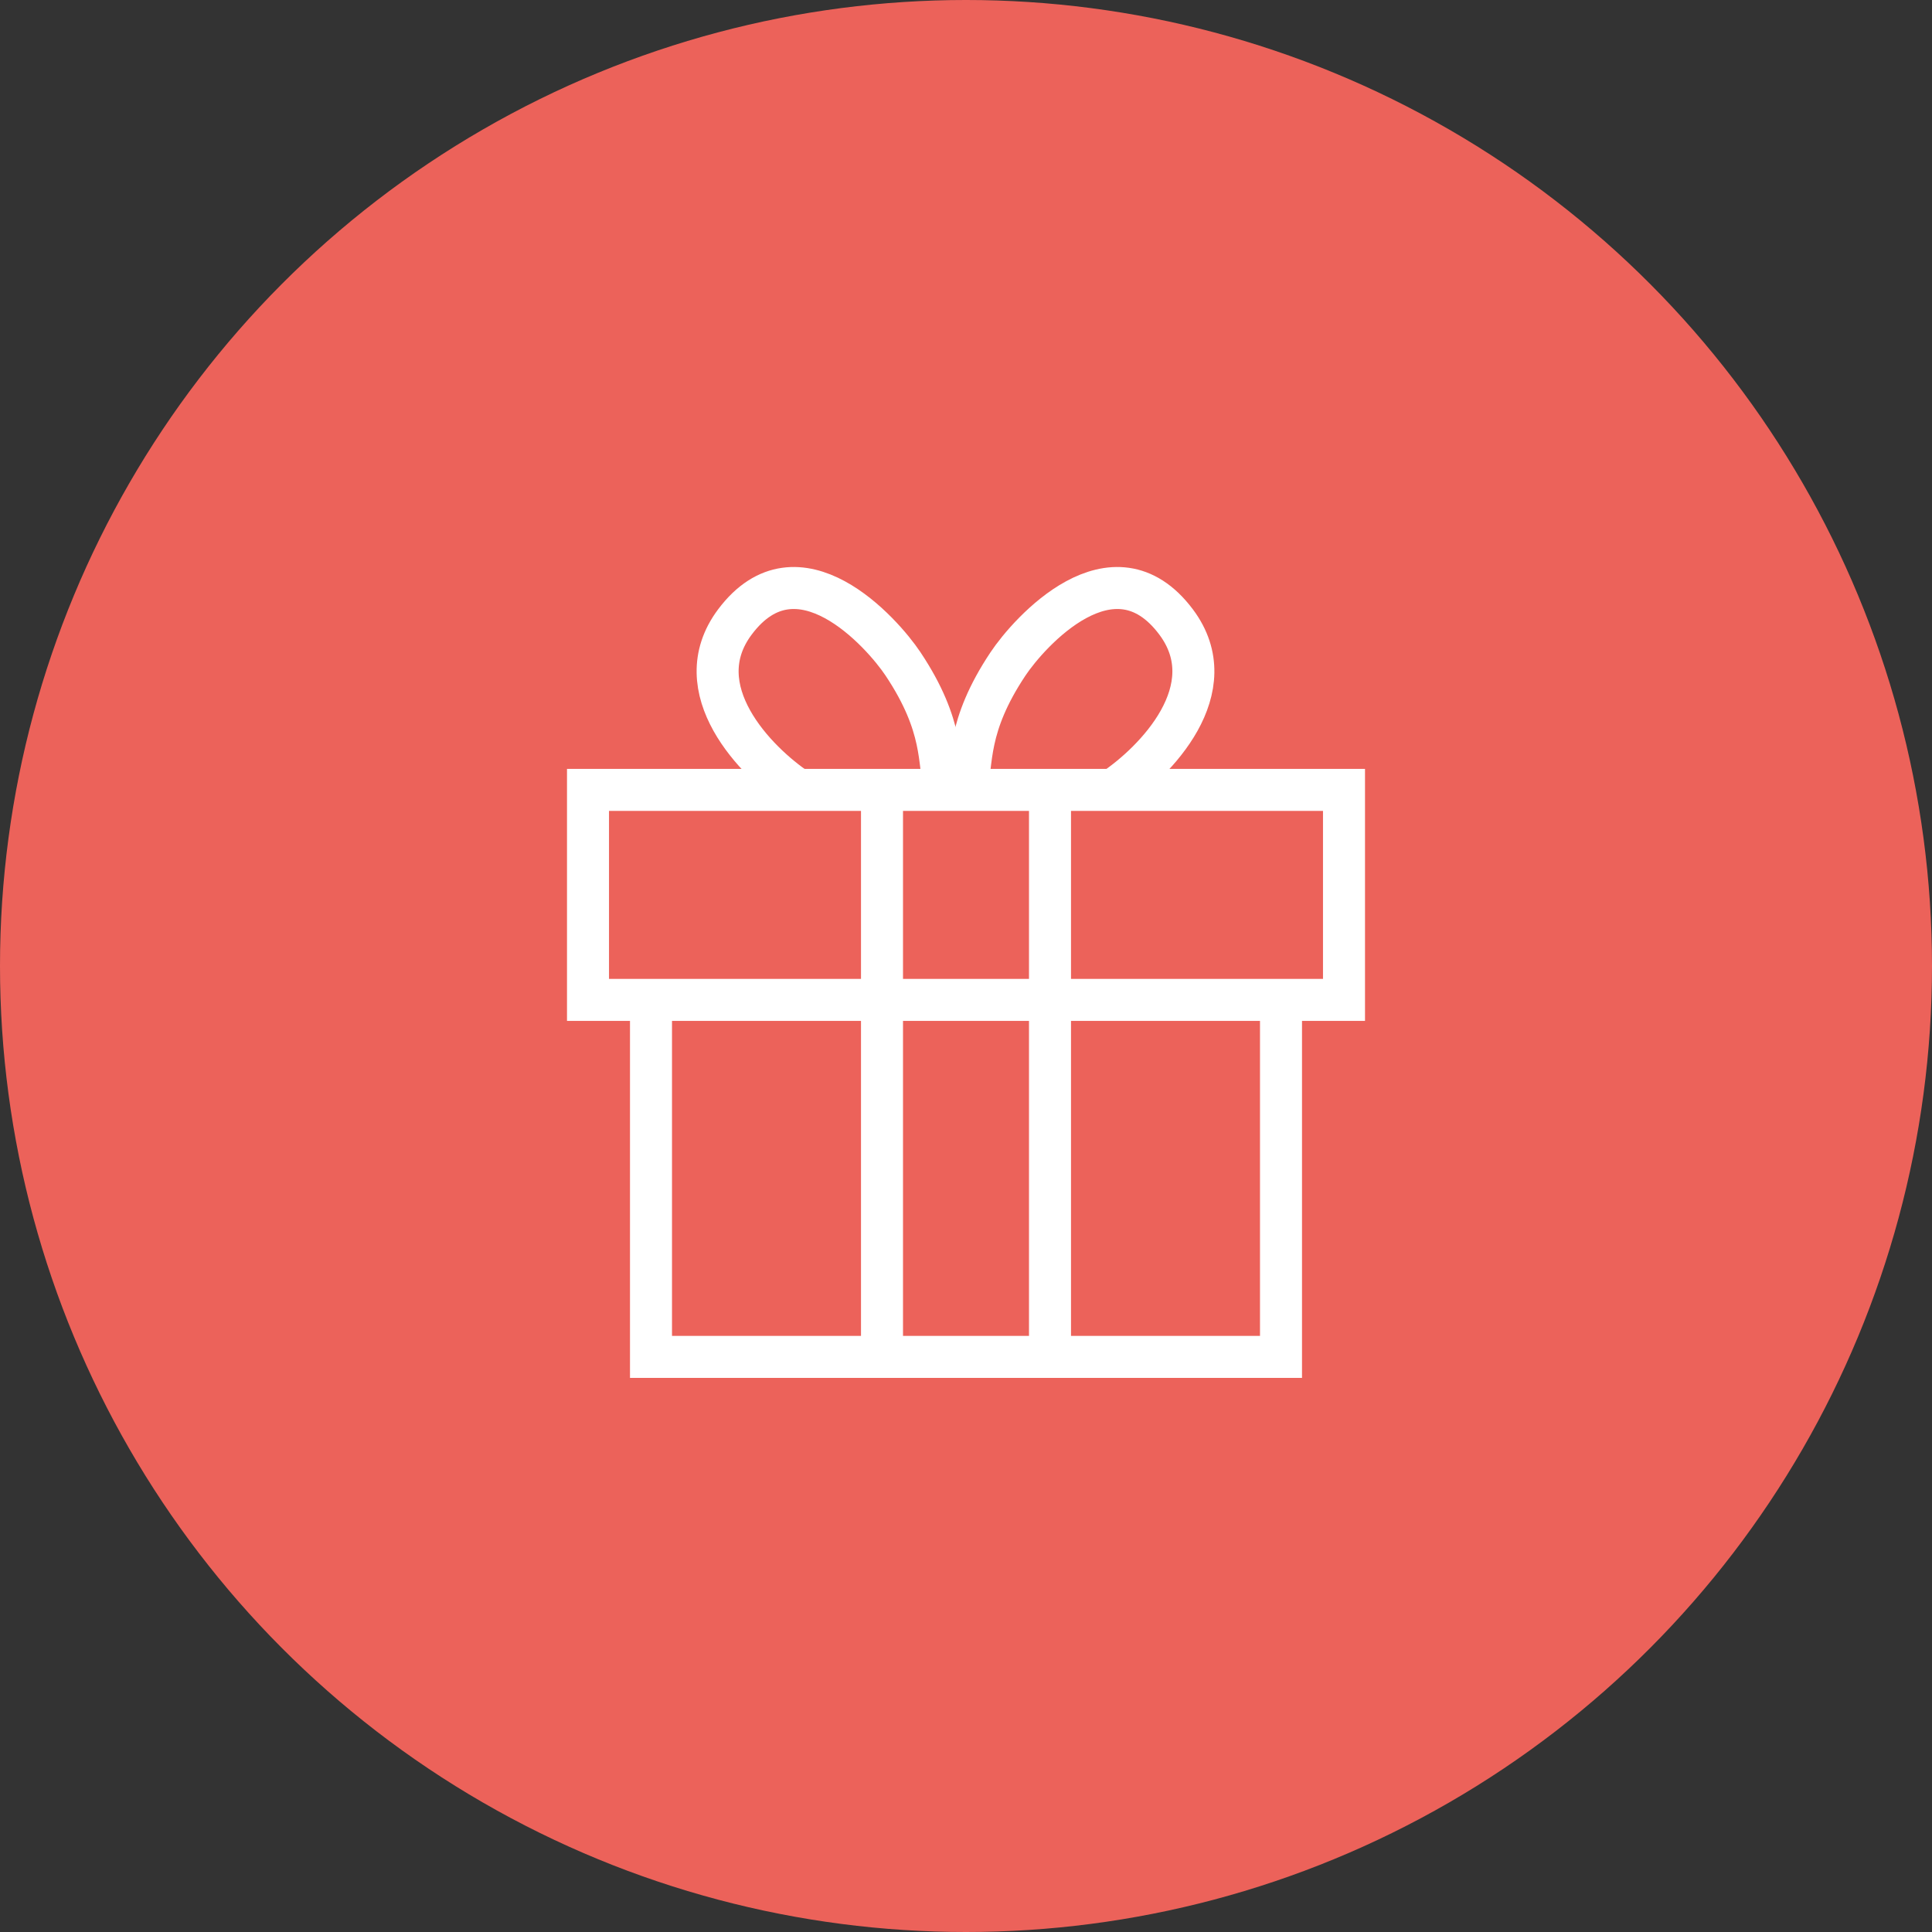
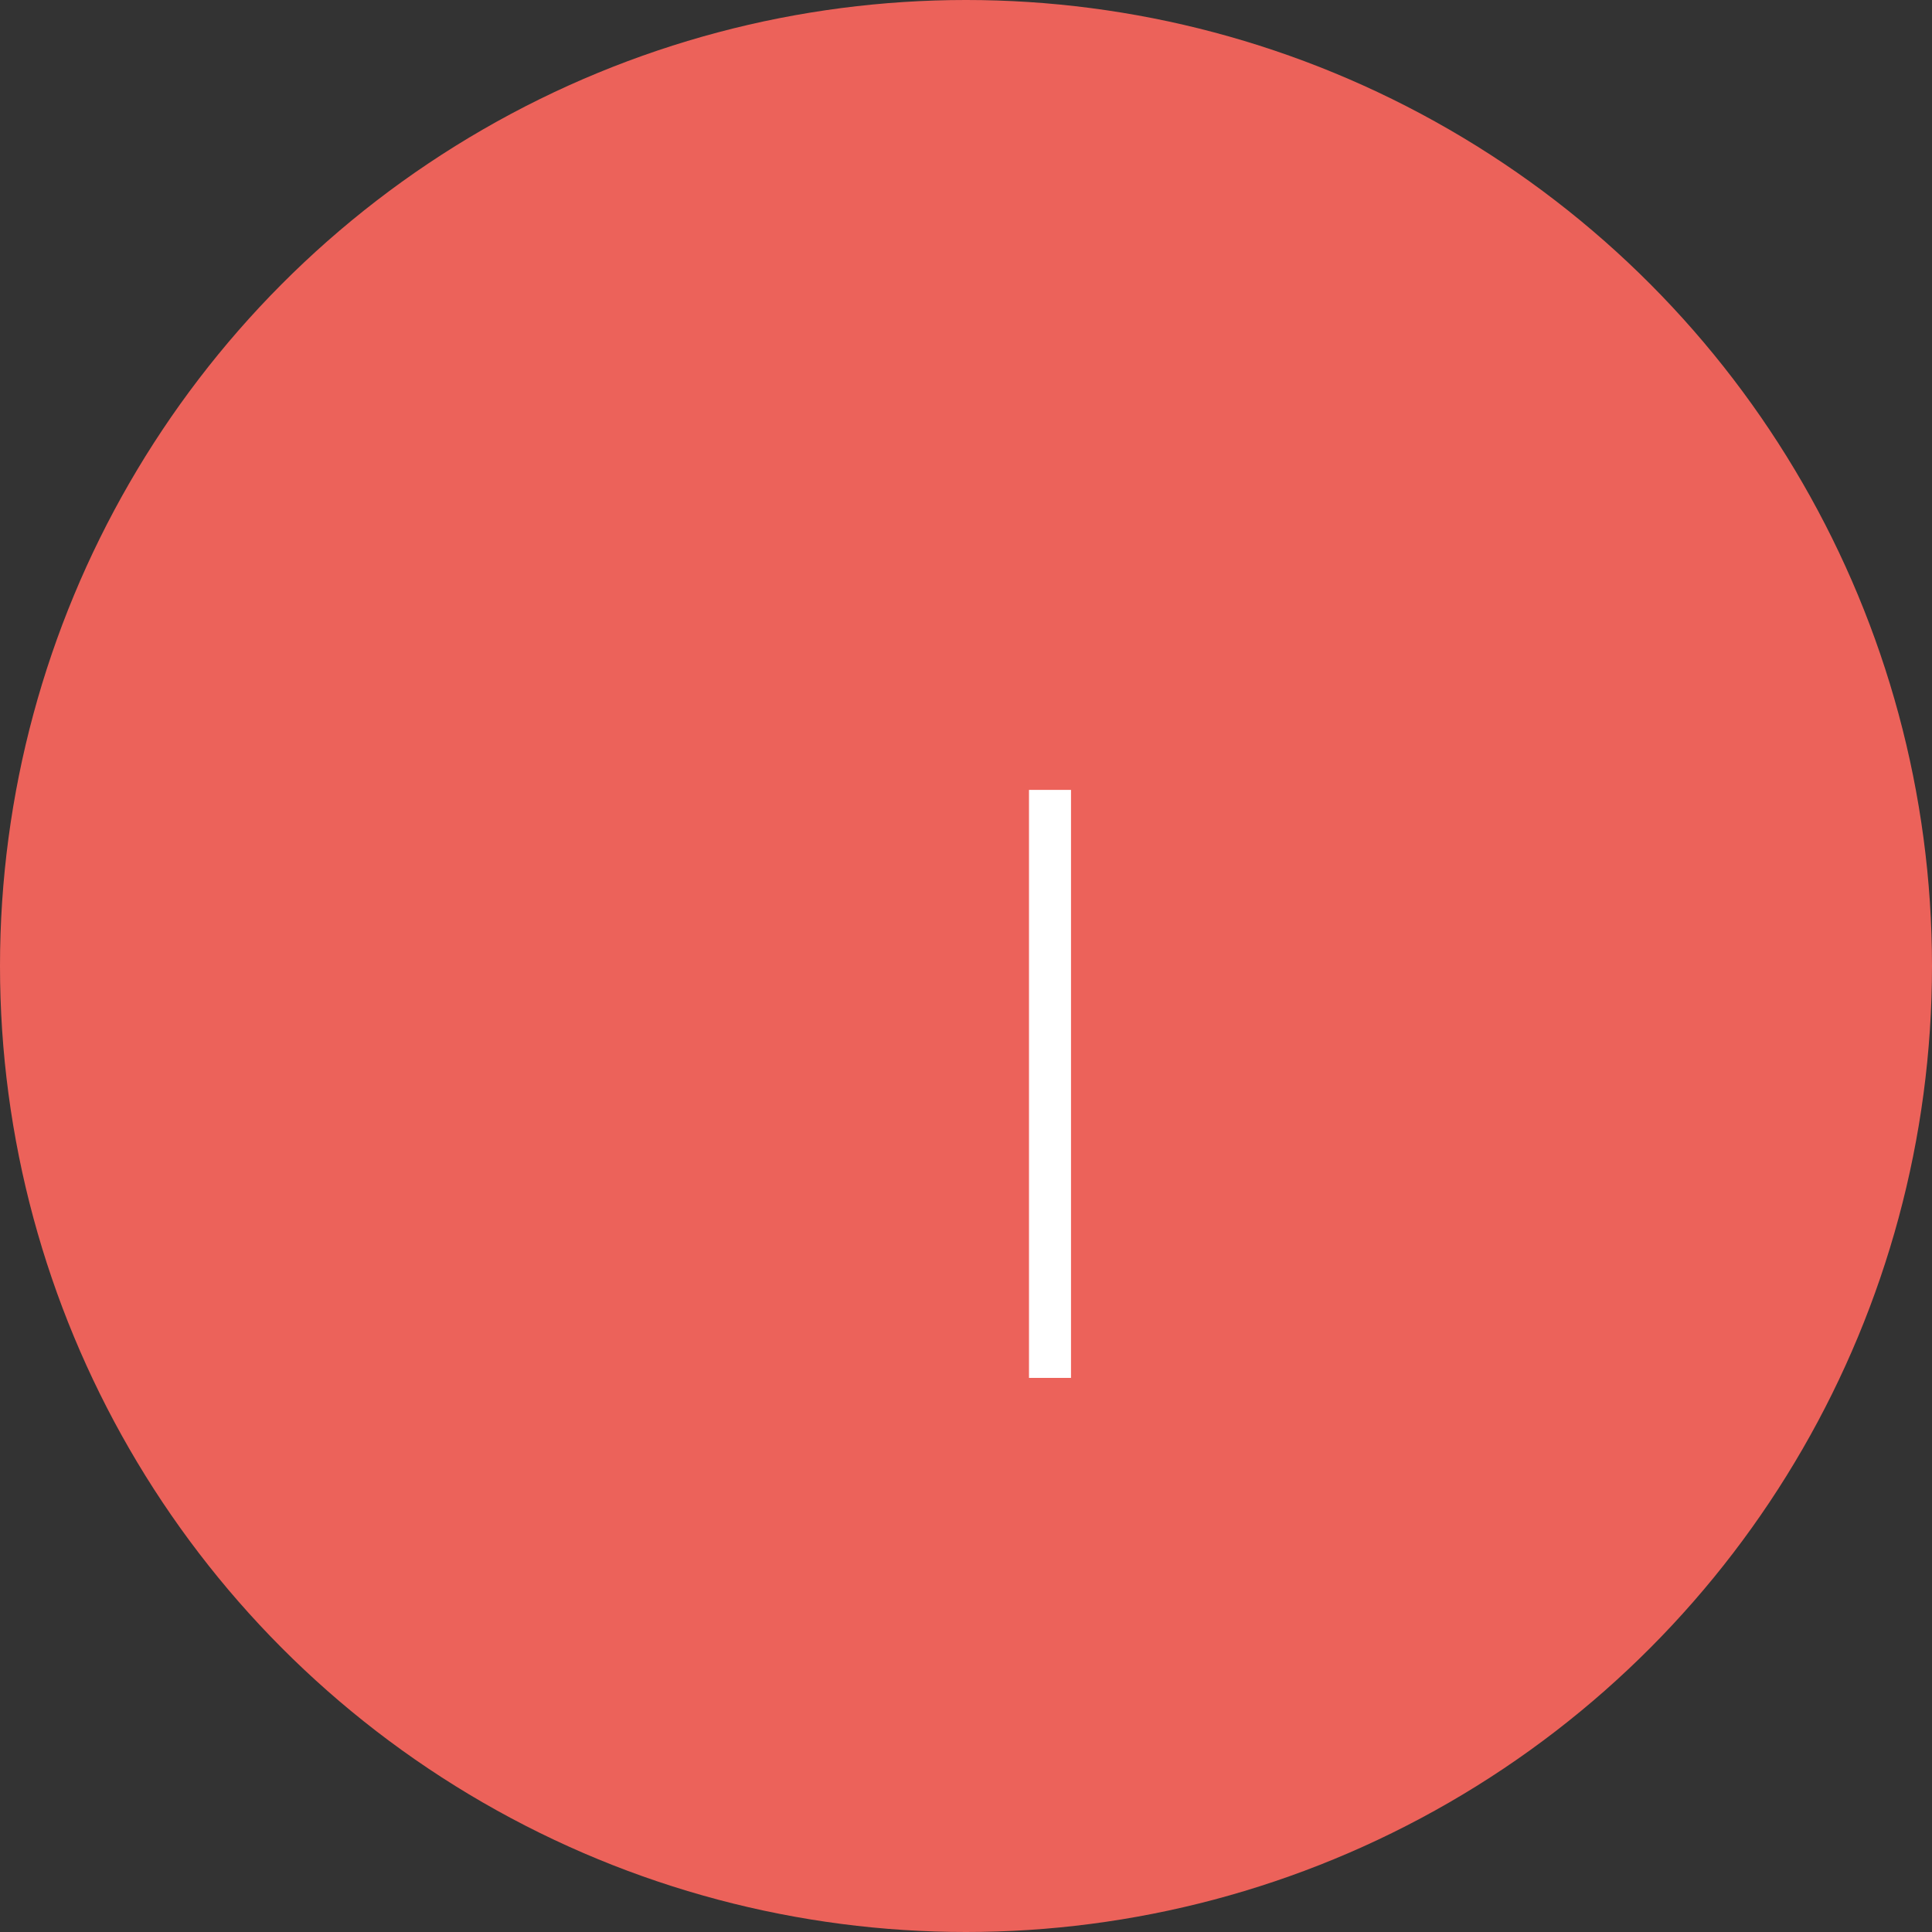
<svg xmlns="http://www.w3.org/2000/svg" fill="none" height="46" viewBox="0 0 46 46" width="46">
  <rect x="0" y="0" width="46" height="46" fill="#333333" stroke="none" />
  <circle cx="23" cy="23" fill="#ec625a" r="23" />
  <g stroke="#fff">
-     <path d="m18.999 18.807c-1-.667-2.7-2.4-1.5-4 1.5-2 3.505.256 4.001 1 1 1.5.833 2.333 1 3" />
-     <path d="m26.501 18.807c1-.667 2.7-2.4 1.5-4-1.5-2-3.505.256-4.001 1-1 1.5-.833 2.333-1 3" />
-     <path d="m21 18.807v14" />
    <path d="m25 18.807v14" />
-     <path d="m14 18.807h18v5h-18z" />
-     <path d="m15.5 23.807v8.5h15v-8.5" />
  </g>
</svg>